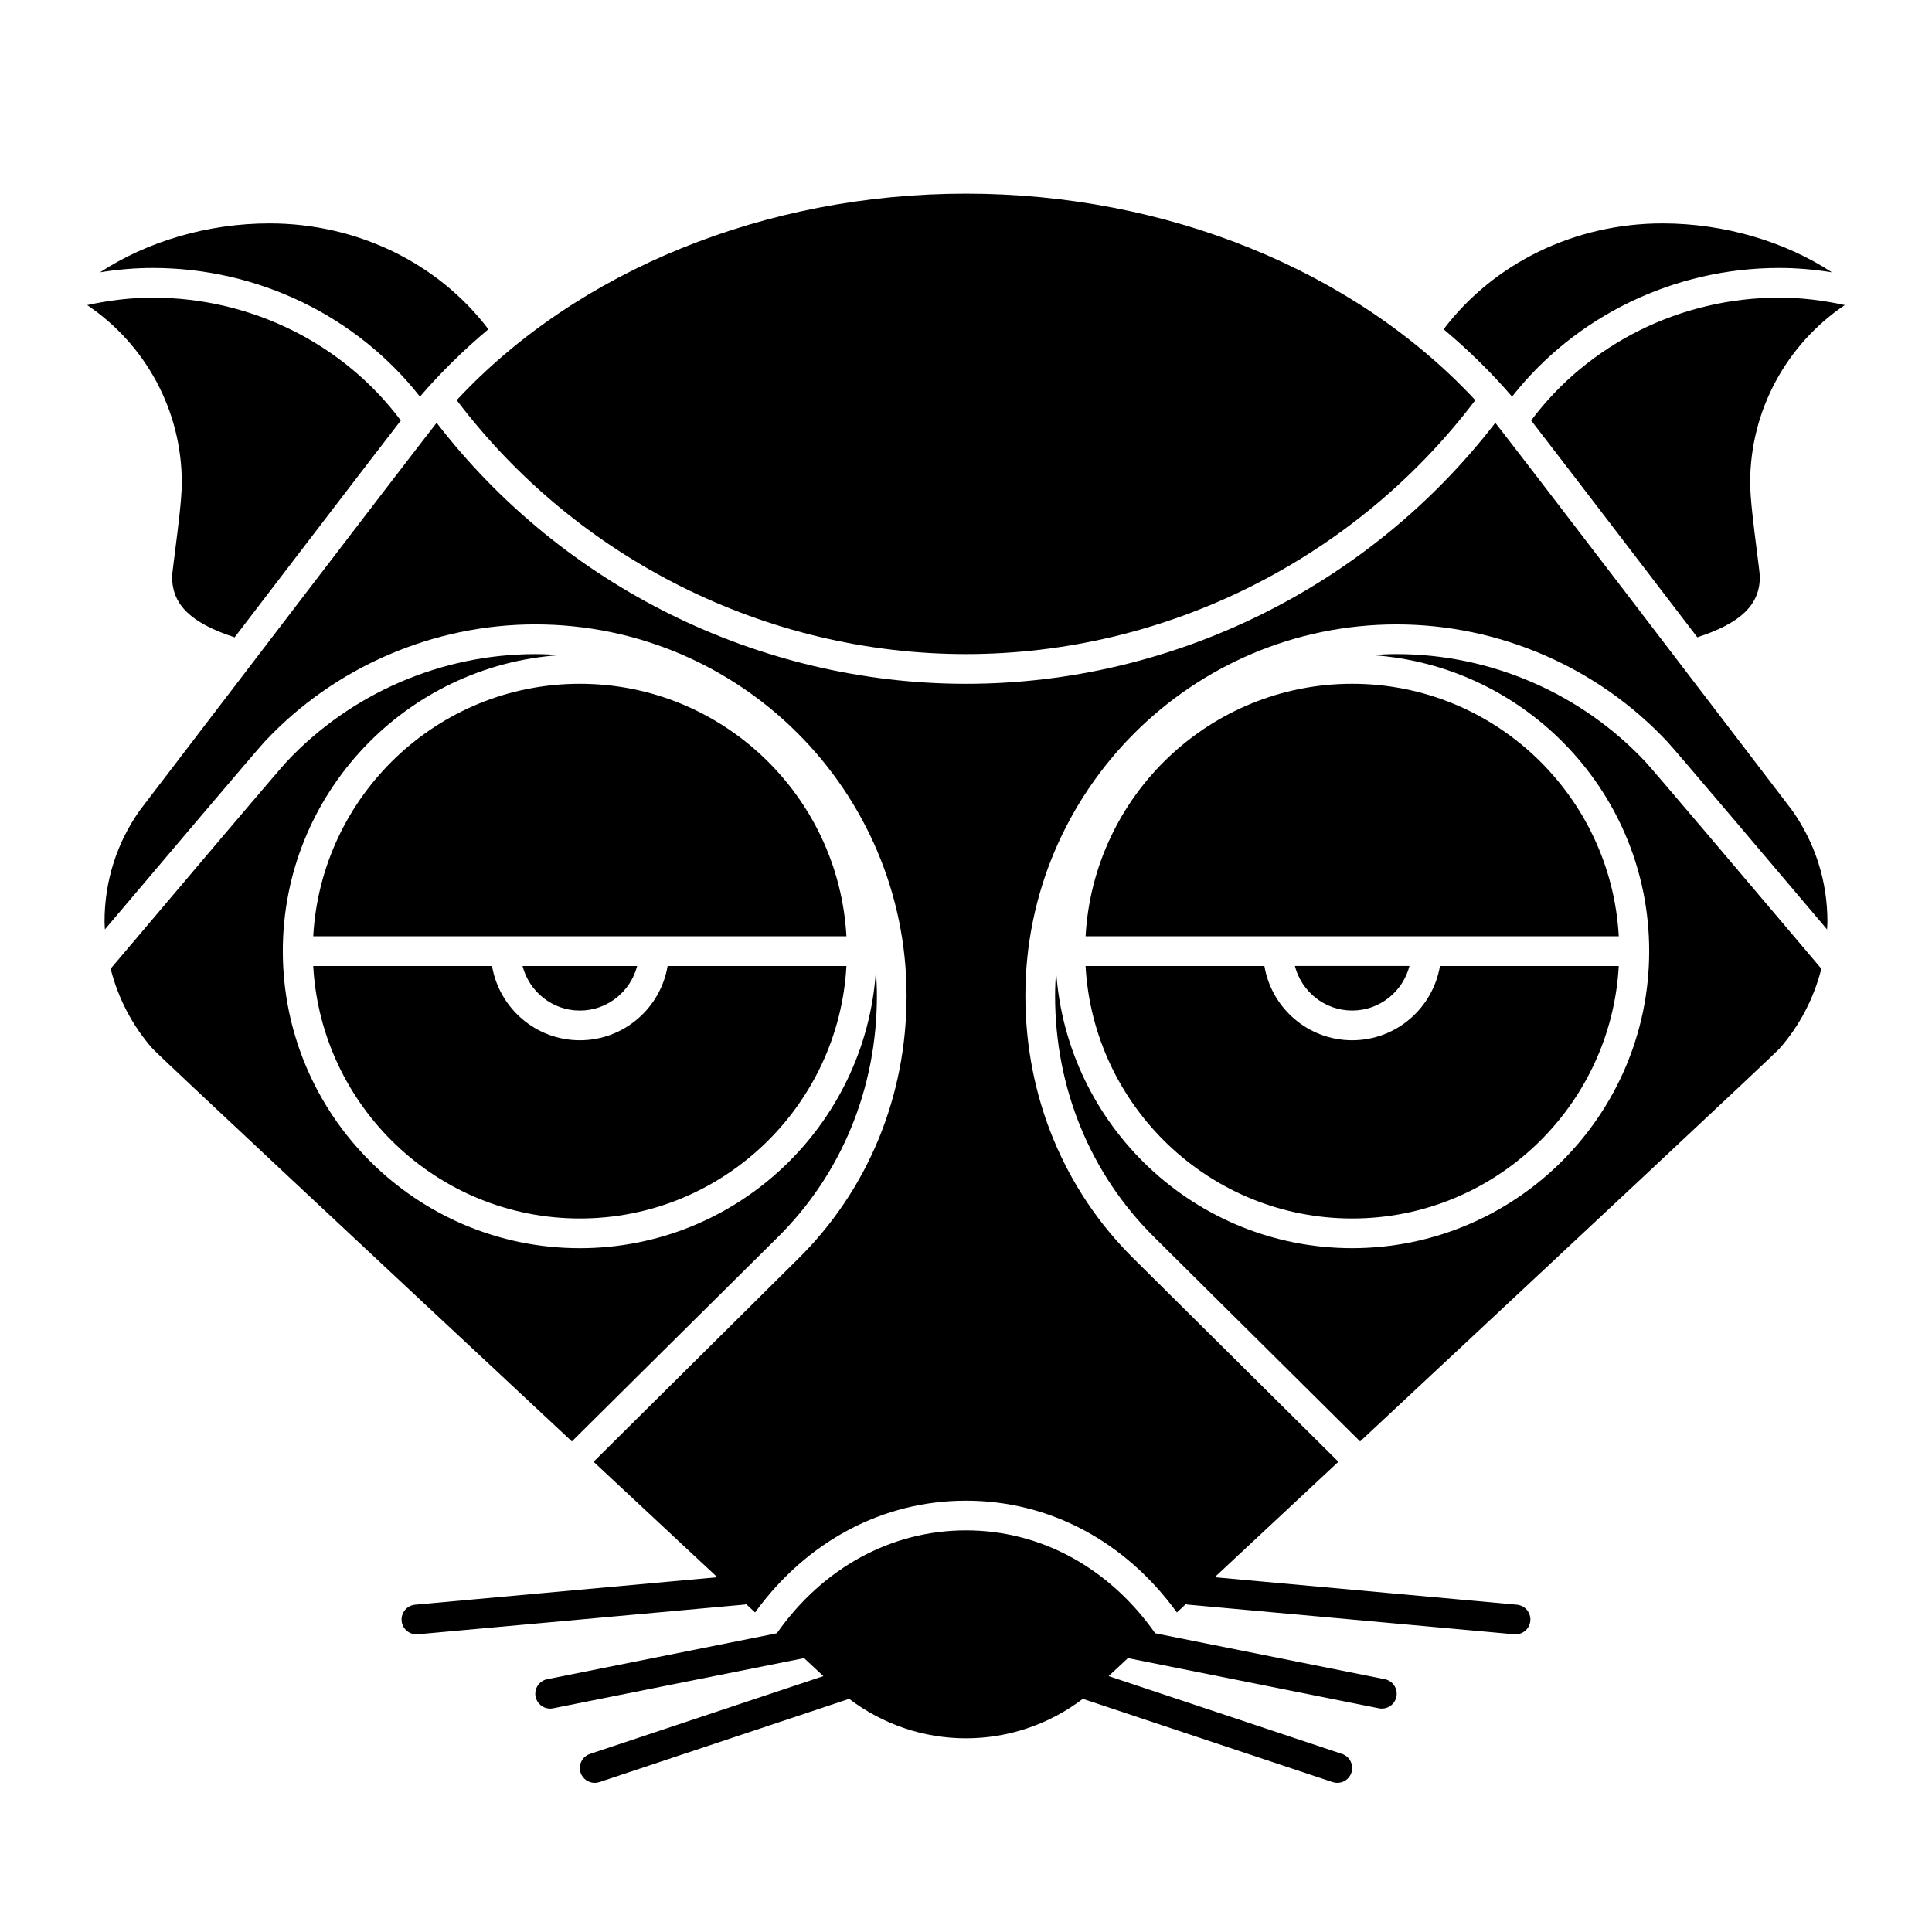
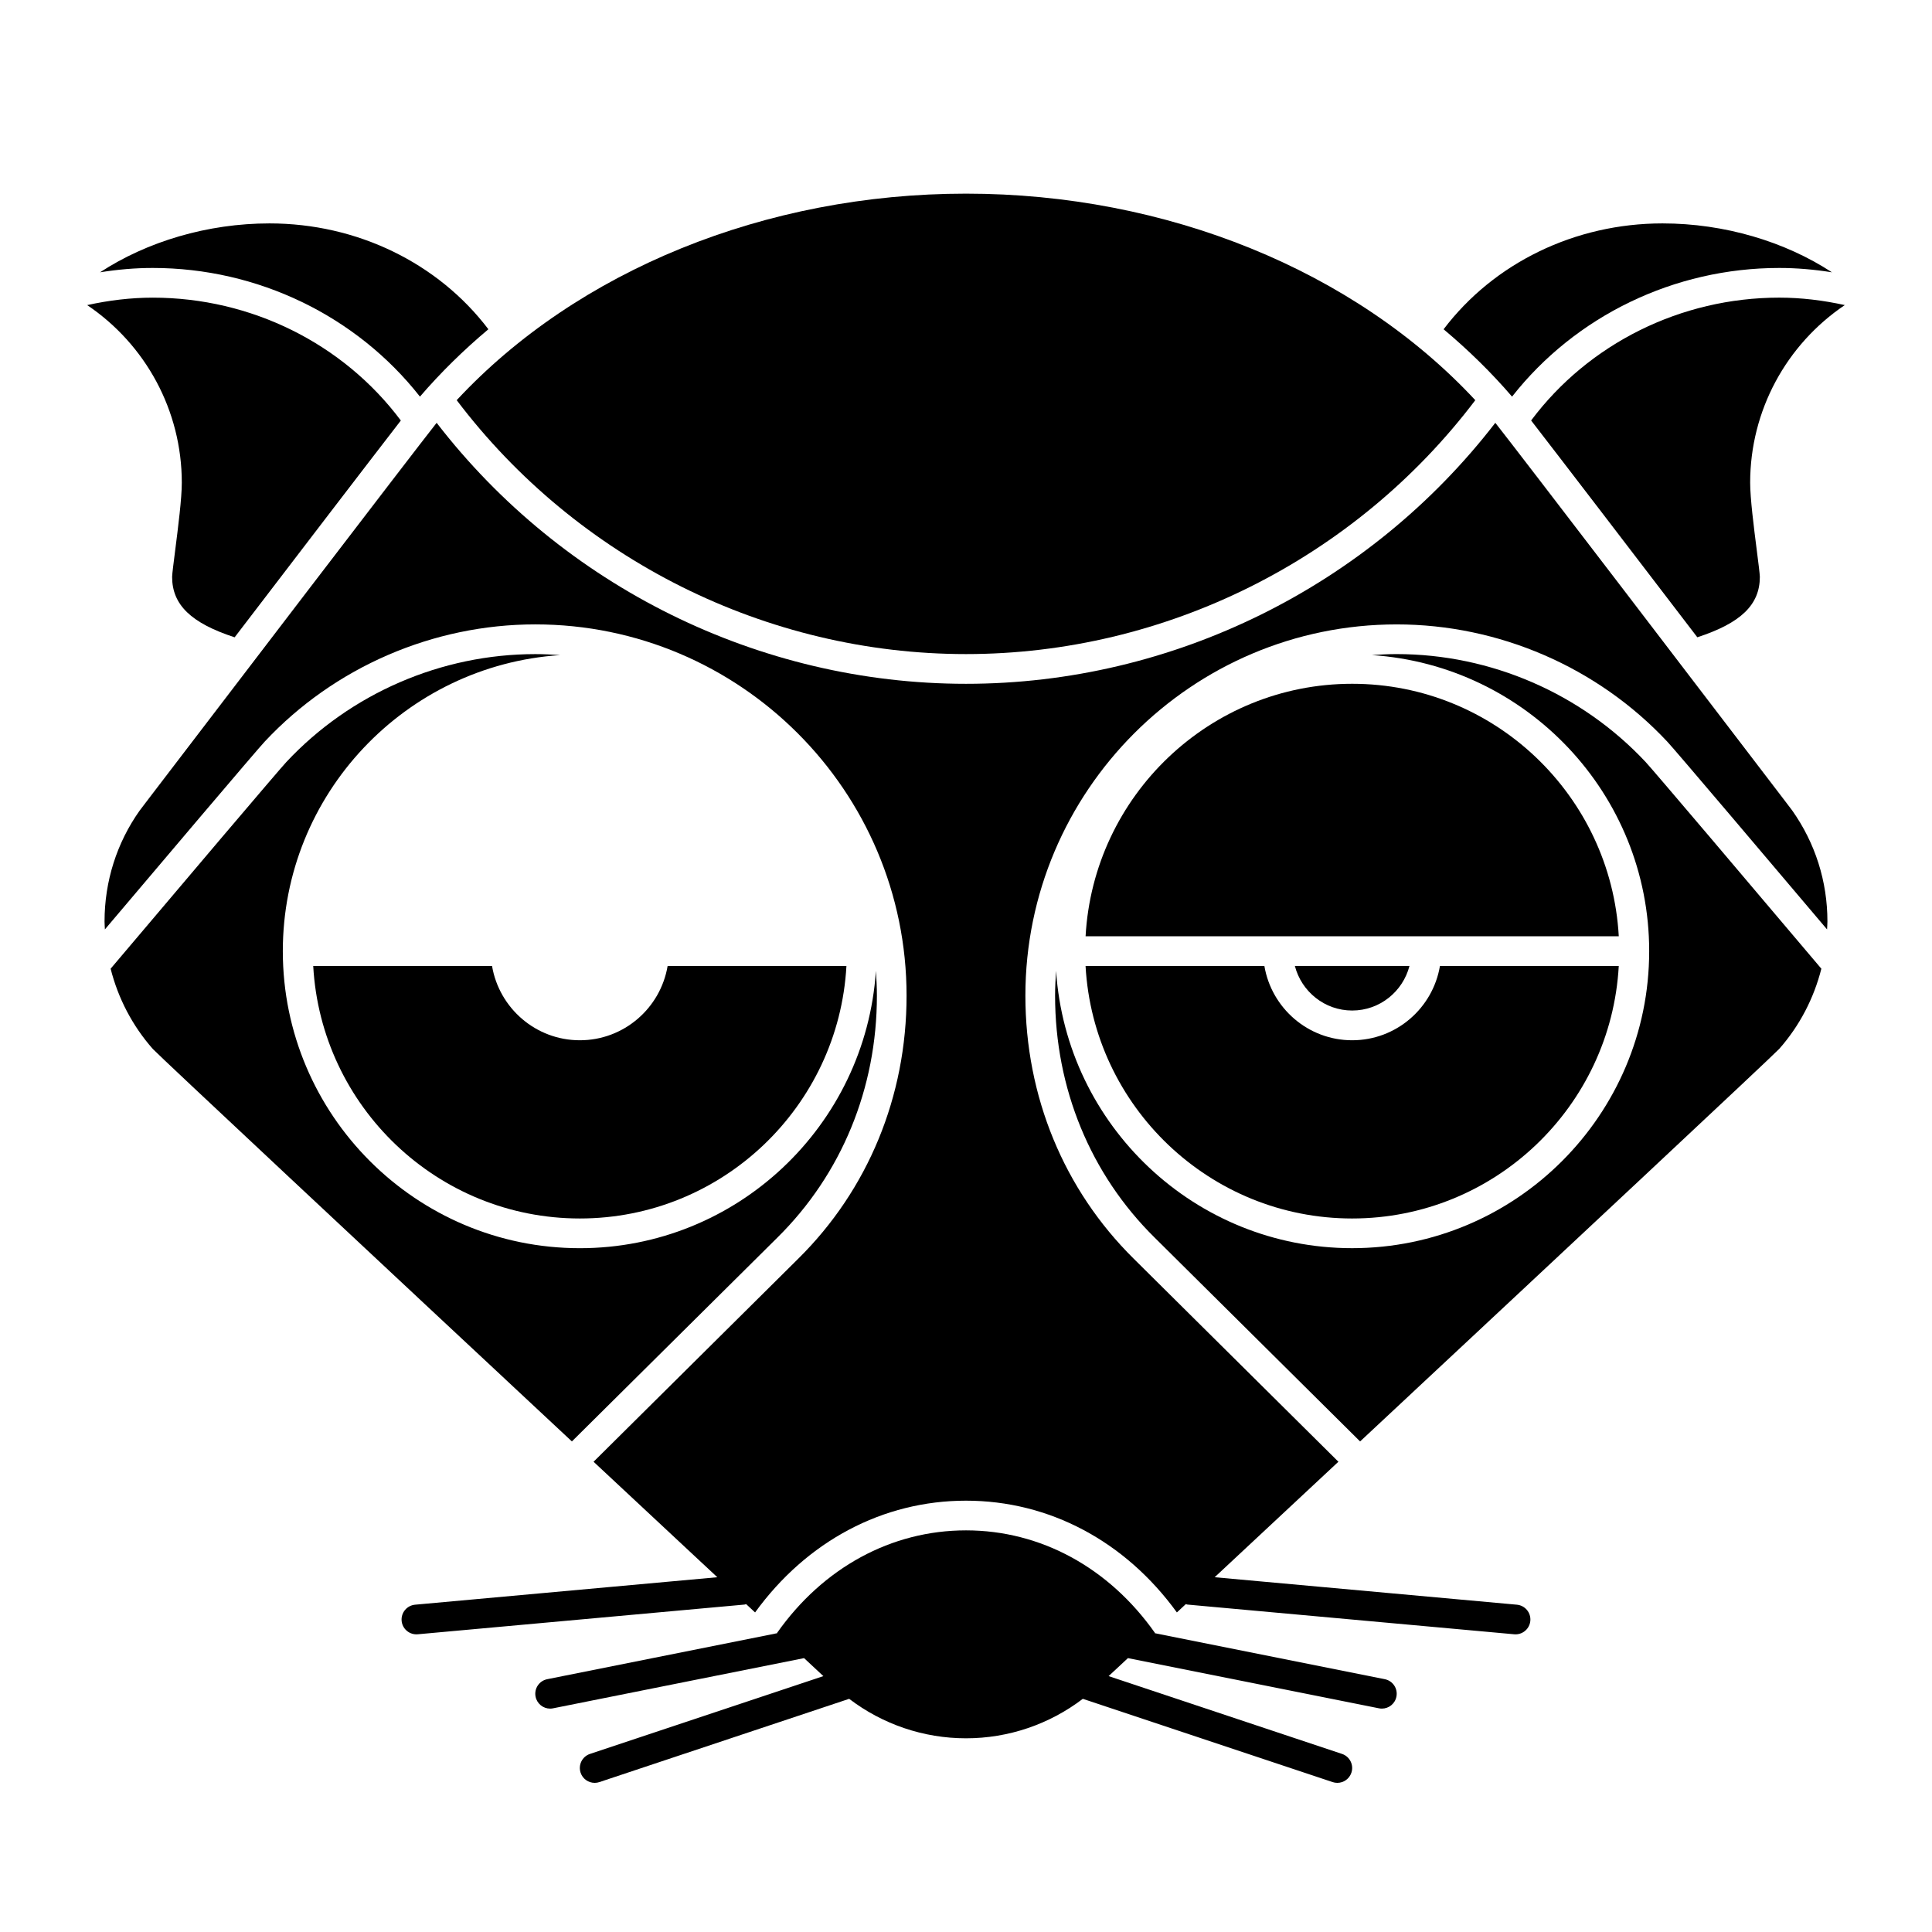
<svg xmlns="http://www.w3.org/2000/svg" fill="#000000" width="800px" height="800px" version="1.1" viewBox="144 144 512 512">
  <g>
    <path d="m192.18 271.92c0 4.168-0.973 11.777-1.75 17.891-0.379 2.973-0.812 6.336-0.816 7.07 0 7.406 5.047 12.258 16.57 16.012 16.574-21.68 35.652-46.605 44.043-57.453-15.258-20.406-39.695-32.559-65.742-32.559-5.816 0-11.629 0.707-17.379 1.973 15.496 10.453 25.074 27.949 25.074 47.066z" />
    <path d="m350 471.99c17.02-16.805 26.387-39.574 26.387-64.117 0-2.215-0.105-4.406-0.266-6.578-2.711 40.965-36.816 73.488-78.453 73.488-43.406 0-78.719-35.312-78.719-78.719 0-41.645 32.523-75.746 73.488-78.457-2.176-0.156-4.363-0.262-6.578-0.262-24.922 0-48.965 10.418-65.969 28.59-1.648 1.723-28.262 33.117-46.574 54.781 1.98 7.82 5.762 15.129 11.191 21.277 2.211 2.32 56.984 53.535 111.05 104z" />
    <path d="m274.4 400h-47.391c2.066 37.23 32.914 66.91 70.656 66.91 37.738 0 68.59-29.68 70.648-66.914l-47.387 0.004c-1.883 11.152-11.578 19.68-23.262 19.68-11.684 0-21.379-8.531-23.266-19.68z" />
    <path d="m255.29 249.11c5.5-6.394 11.578-12.348 18.137-17.855-13.332-17.59-34.828-28.051-58.008-28.051-16.41 0-32.477 4.816-44.906 12.961 4.637-0.746 9.297-1.152 13.965-1.152 27.828 0 54 12.691 70.812 34.098z" />
    <path d="m632.89 224.85c-5.754-1.266-11.562-1.973-17.379-1.973-26.043 0-50.488 12.156-65.746 32.555 8.383 10.84 27.469 35.773 44.043 57.453 11.523-3.758 16.57-8.605 16.57-16.012-0.004-0.73-0.434-4.098-0.816-7.07-0.781-6.113-1.75-13.723-1.75-17.891 0.004-19.113 9.582-36.609 25.078-47.062z" />
-     <path d="m312.85 400h-30.371c1.758 6.773 7.871 11.809 15.184 11.809 7.316-0.004 13.43-5.035 15.188-11.809z" />
    <path d="m265.03 250.05c31.922 42.168 82.105 67.289 134.97 67.289 52.859 0 103.04-25.121 134.97-67.285-31.969-34.367-81.832-54.734-134.97-54.734-53.148 0-103.01 20.371-134.97 54.73z" />
    <path d="m544.71 249.11c16.812-21.402 42.98-34.098 70.812-34.098 4.668 0 9.328 0.41 13.961 1.152-12.426-8.141-28.496-12.961-44.906-12.961-23.18 0-44.672 10.461-58.008 28.055 6.559 5.504 12.641 11.453 18.141 17.852z" />
    <path d="m502.34 466.91c37.738 0 68.59-29.68 70.648-66.914l-47.387 0.004c-1.883 11.152-11.578 19.68-23.262 19.68-11.684 0-21.375-8.531-23.262-19.68h-47.391c2.062 37.23 32.914 66.91 70.652 66.91z" />
    <path d="m502.34 411.8c7.312 0 13.426-5.035 15.184-11.809h-30.371c1.762 6.777 7.875 11.809 15.188 11.809z" />
-     <path d="m297.66 325.21c-37.738 0-68.59 29.68-70.648 66.914h141.3c-2.066-37.234-32.914-66.914-70.652-66.914z" />
    <path d="m616.49 355.54c-19.582-25.652-69.305-90.727-76.215-99.488-33.445 43.363-85.48 69.164-140.28 69.164s-106.84-25.801-140.28-69.164c-6.945 8.816-56.641 73.848-76.223 99.496l-2.477 3.258c-6.062 8.547-9.309 18.742-9.309 29.387 0 0.707 0.066 1.406 0.094 2.109 12.715-15.027 40.559-47.906 42.375-49.793 18.445-19.711 44.582-31.039 71.676-31.039 54.258 0 98.398 44.141 98.398 98.398 0 26.668-10.203 51.426-28.723 69.715l-54.223 53.793c11.215 10.465 22.293 20.805 32.793 30.605l-80.094 7.281c-2.164 0.195-3.762 2.109-3.566 4.277 0.184 2.043 1.902 3.578 3.918 3.578 0.117 0 0.238-0.004 0.359-0.016l86.594-7.871c0.152-0.016 0.281-0.094 0.426-0.125 0.781 0.727 1.594 1.488 2.371 2.207 13.684-18.875 33.828-29.617 55.891-29.617s42.207 10.742 55.891 29.617c0.77-0.719 1.586-1.48 2.371-2.207 0.145 0.031 0.273 0.113 0.426 0.125l86.594 7.871c0.121 0.012 0.238 0.016 0.359 0.016 2.016 0 3.731-1.539 3.918-3.578 0.195-2.168-1.398-4.082-3.566-4.277l-80.09-7.281c10.5-9.797 21.582-20.141 32.793-30.605l-54.234-53.797c-18.516-18.285-28.719-43.043-28.719-69.707 0-54.258 44.141-98.398 98.398-98.398 27.09 0 53.23 11.328 71.715 31.078 1.785 1.852 29.621 34.723 42.336 49.75 0.027-0.707 0.098-1.402 0.098-2.109 0-10.625-3.231-20.797-9.352-29.438z" />
    <path d="m514.14 317.34c-2.215 0-4.406 0.105-6.578 0.266 40.965 2.707 73.488 36.809 73.488 78.453 0 43.406-35.312 78.719-78.719 78.719-41.641 0-75.746-32.523-78.457-73.488-0.156 2.172-0.266 4.363-0.266 6.578 0 24.547 9.367 47.316 26.383 64.109l54.449 54.02c54.059-50.473 108.86-101.7 111.09-104.05 5.394-6.117 9.172-13.414 11.148-21.23-18.312-21.66-44.922-53.051-46.539-54.742-17.043-18.215-41.082-28.633-66.004-28.633z" />
    <path d="m502.34 325.21c-37.738 0-68.59 29.68-70.648 66.914h141.3c-2.066-37.234-32.914-66.914-70.652-66.914z" />
    <path d="m510.98 589-60.977-12.195c0.023-0.023 0.047-0.043 0.07-0.066-12.203-17.301-30.285-27.176-50.07-27.176s-37.867 9.875-50.074 27.176c0.023 0.023 0.047 0.043 0.07 0.066l-60.98 12.199c-2.133 0.426-3.516 2.5-3.086 4.633 0.375 1.875 2.019 3.164 3.852 3.164 0.254 0 0.516-0.023 0.777-0.078l66.523-13.305c1.754 1.637 3.438 3.203 5.121 4.773l-61.852 20.617c-2.062 0.684-3.176 2.914-2.488 4.981 0.551 1.645 2.086 2.688 3.734 2.688 0.41 0 0.832-0.066 1.242-0.203l66.195-22.066c8.875 6.758 19.715 10.461 30.965 10.461 11.238 0 22.066-3.695 30.957-10.461l66.199 22.066c0.41 0.137 0.832 0.203 1.242 0.203 1.648 0 3.184-1.043 3.734-2.691 0.688-2.062-0.426-4.293-2.488-4.981l-61.852-20.617c1.684-1.57 3.367-3.137 5.121-4.773l66.52 13.305c0.262 0.055 0.52 0.078 0.777 0.078 1.84 0 3.484-1.289 3.852-3.164 0.43-2.137-0.949-4.207-3.086-4.633z" />
  </g>
</svg>